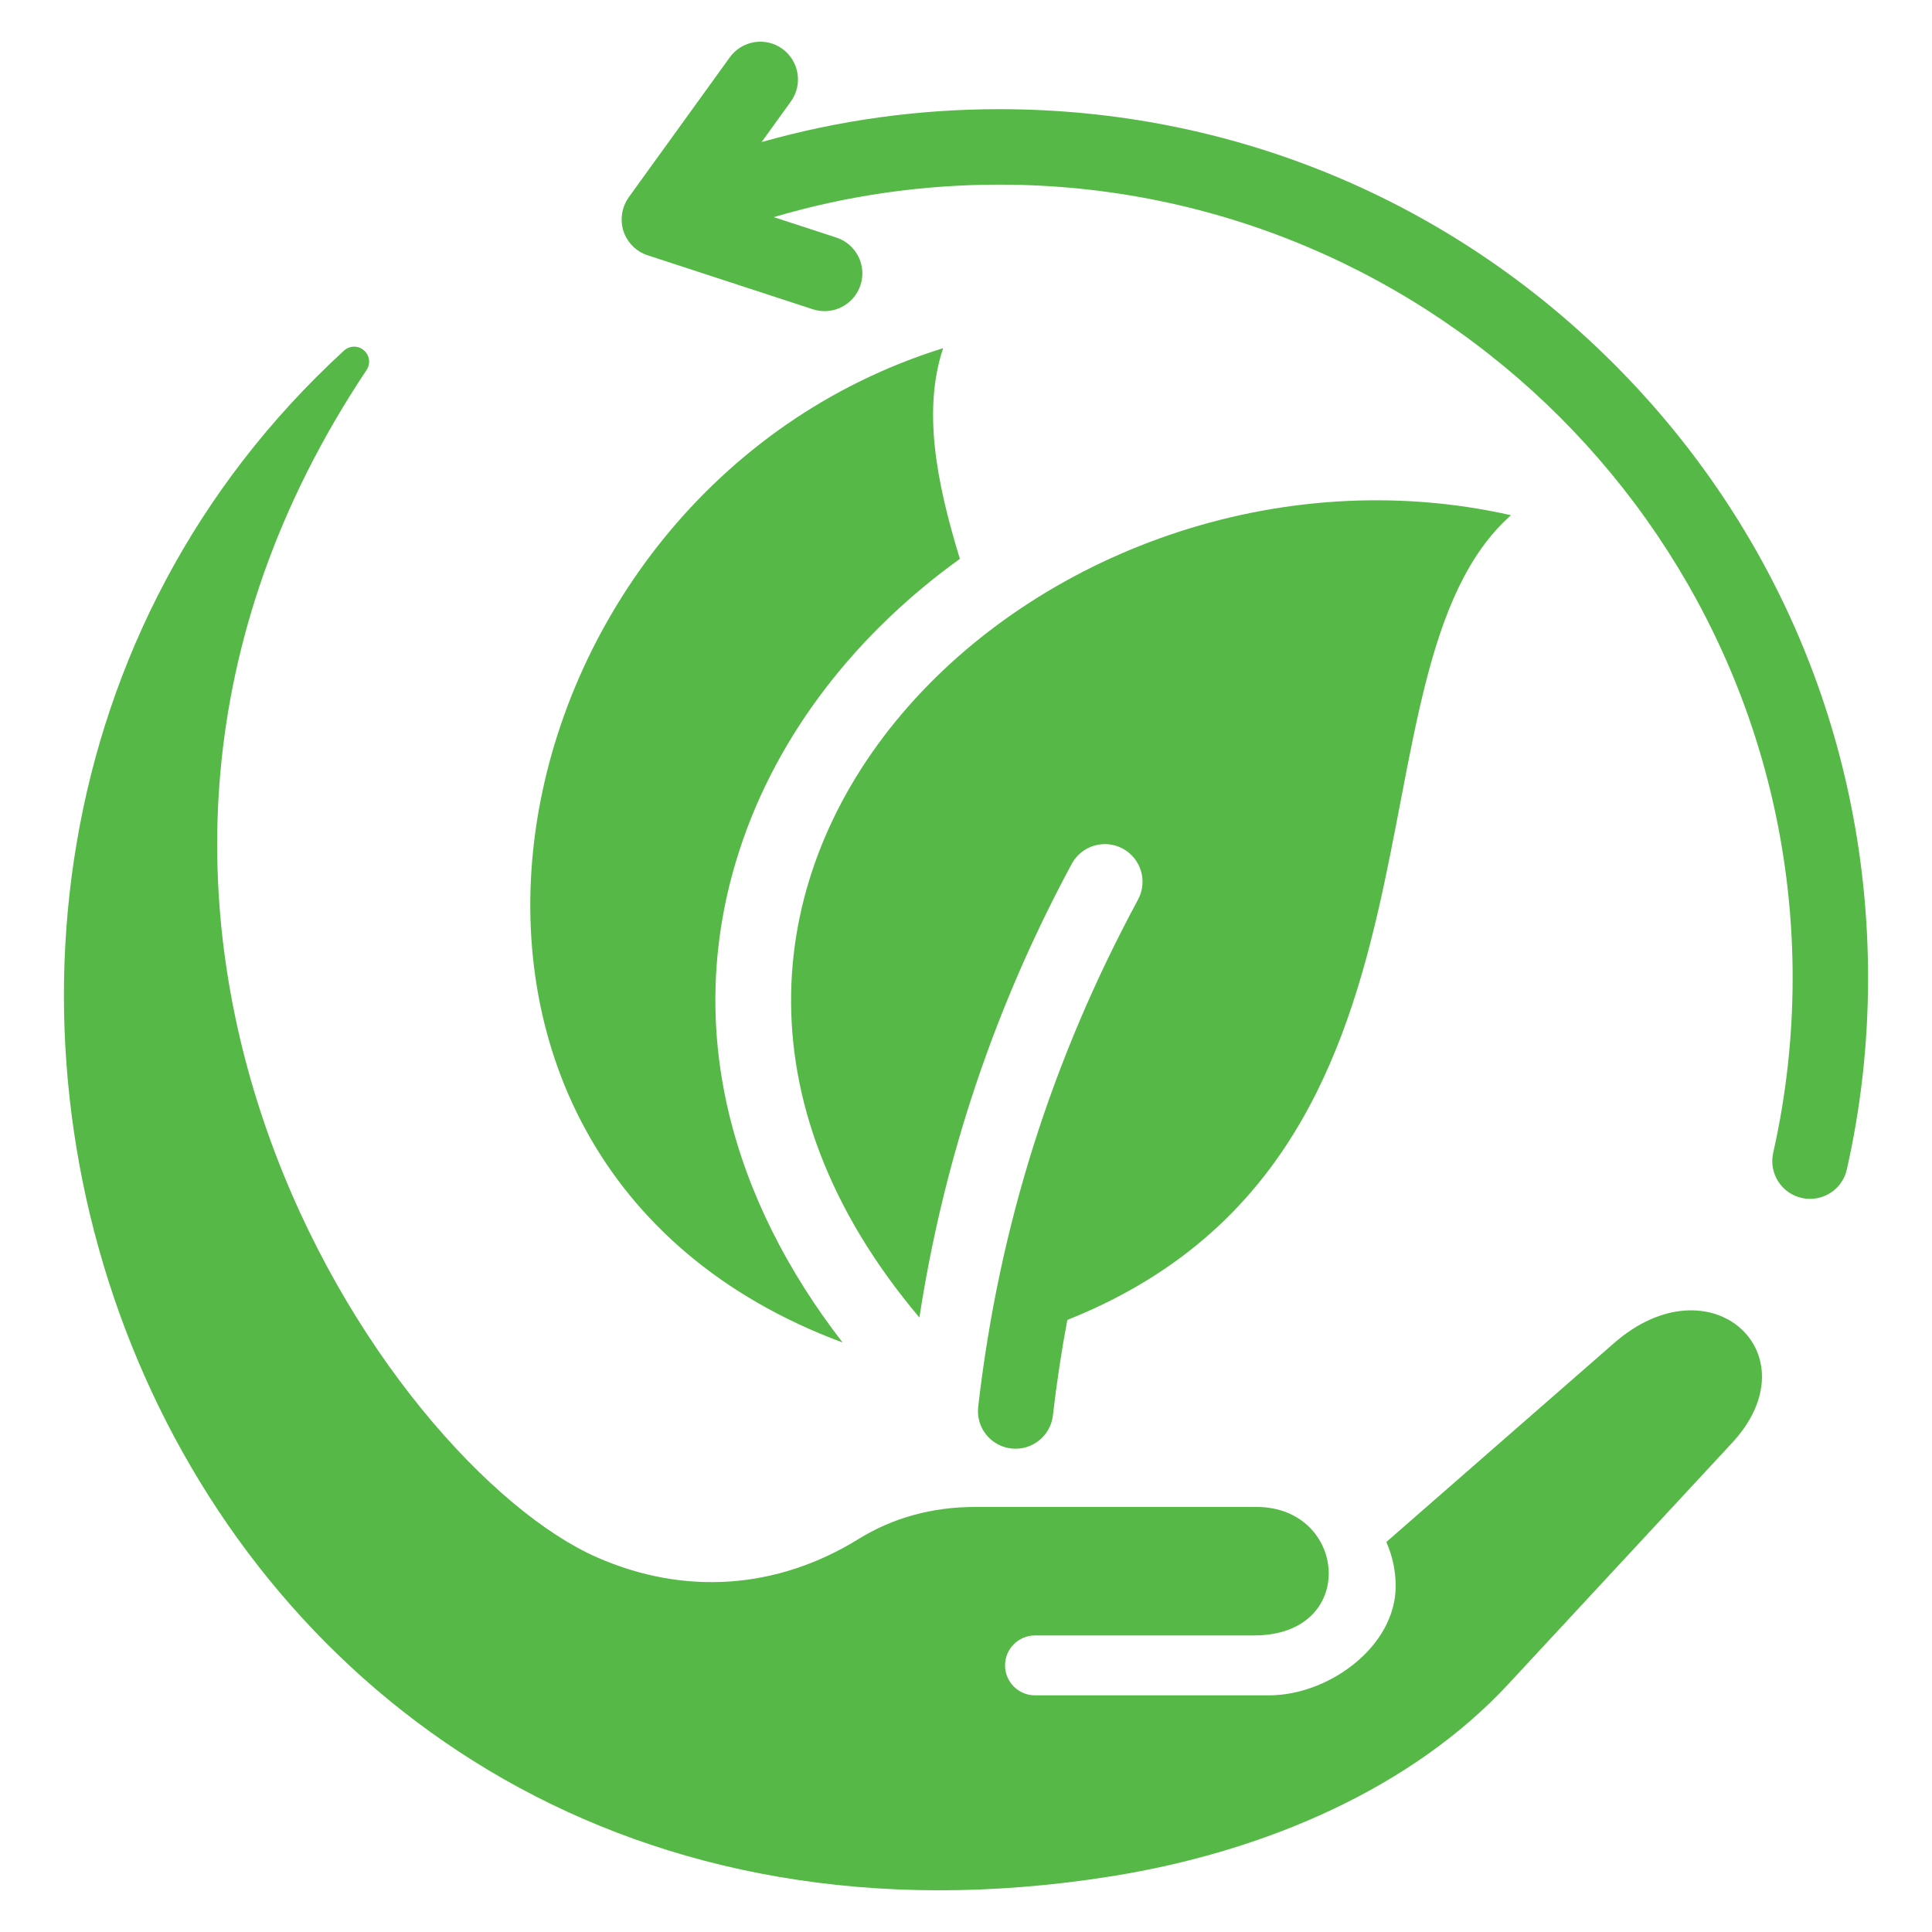
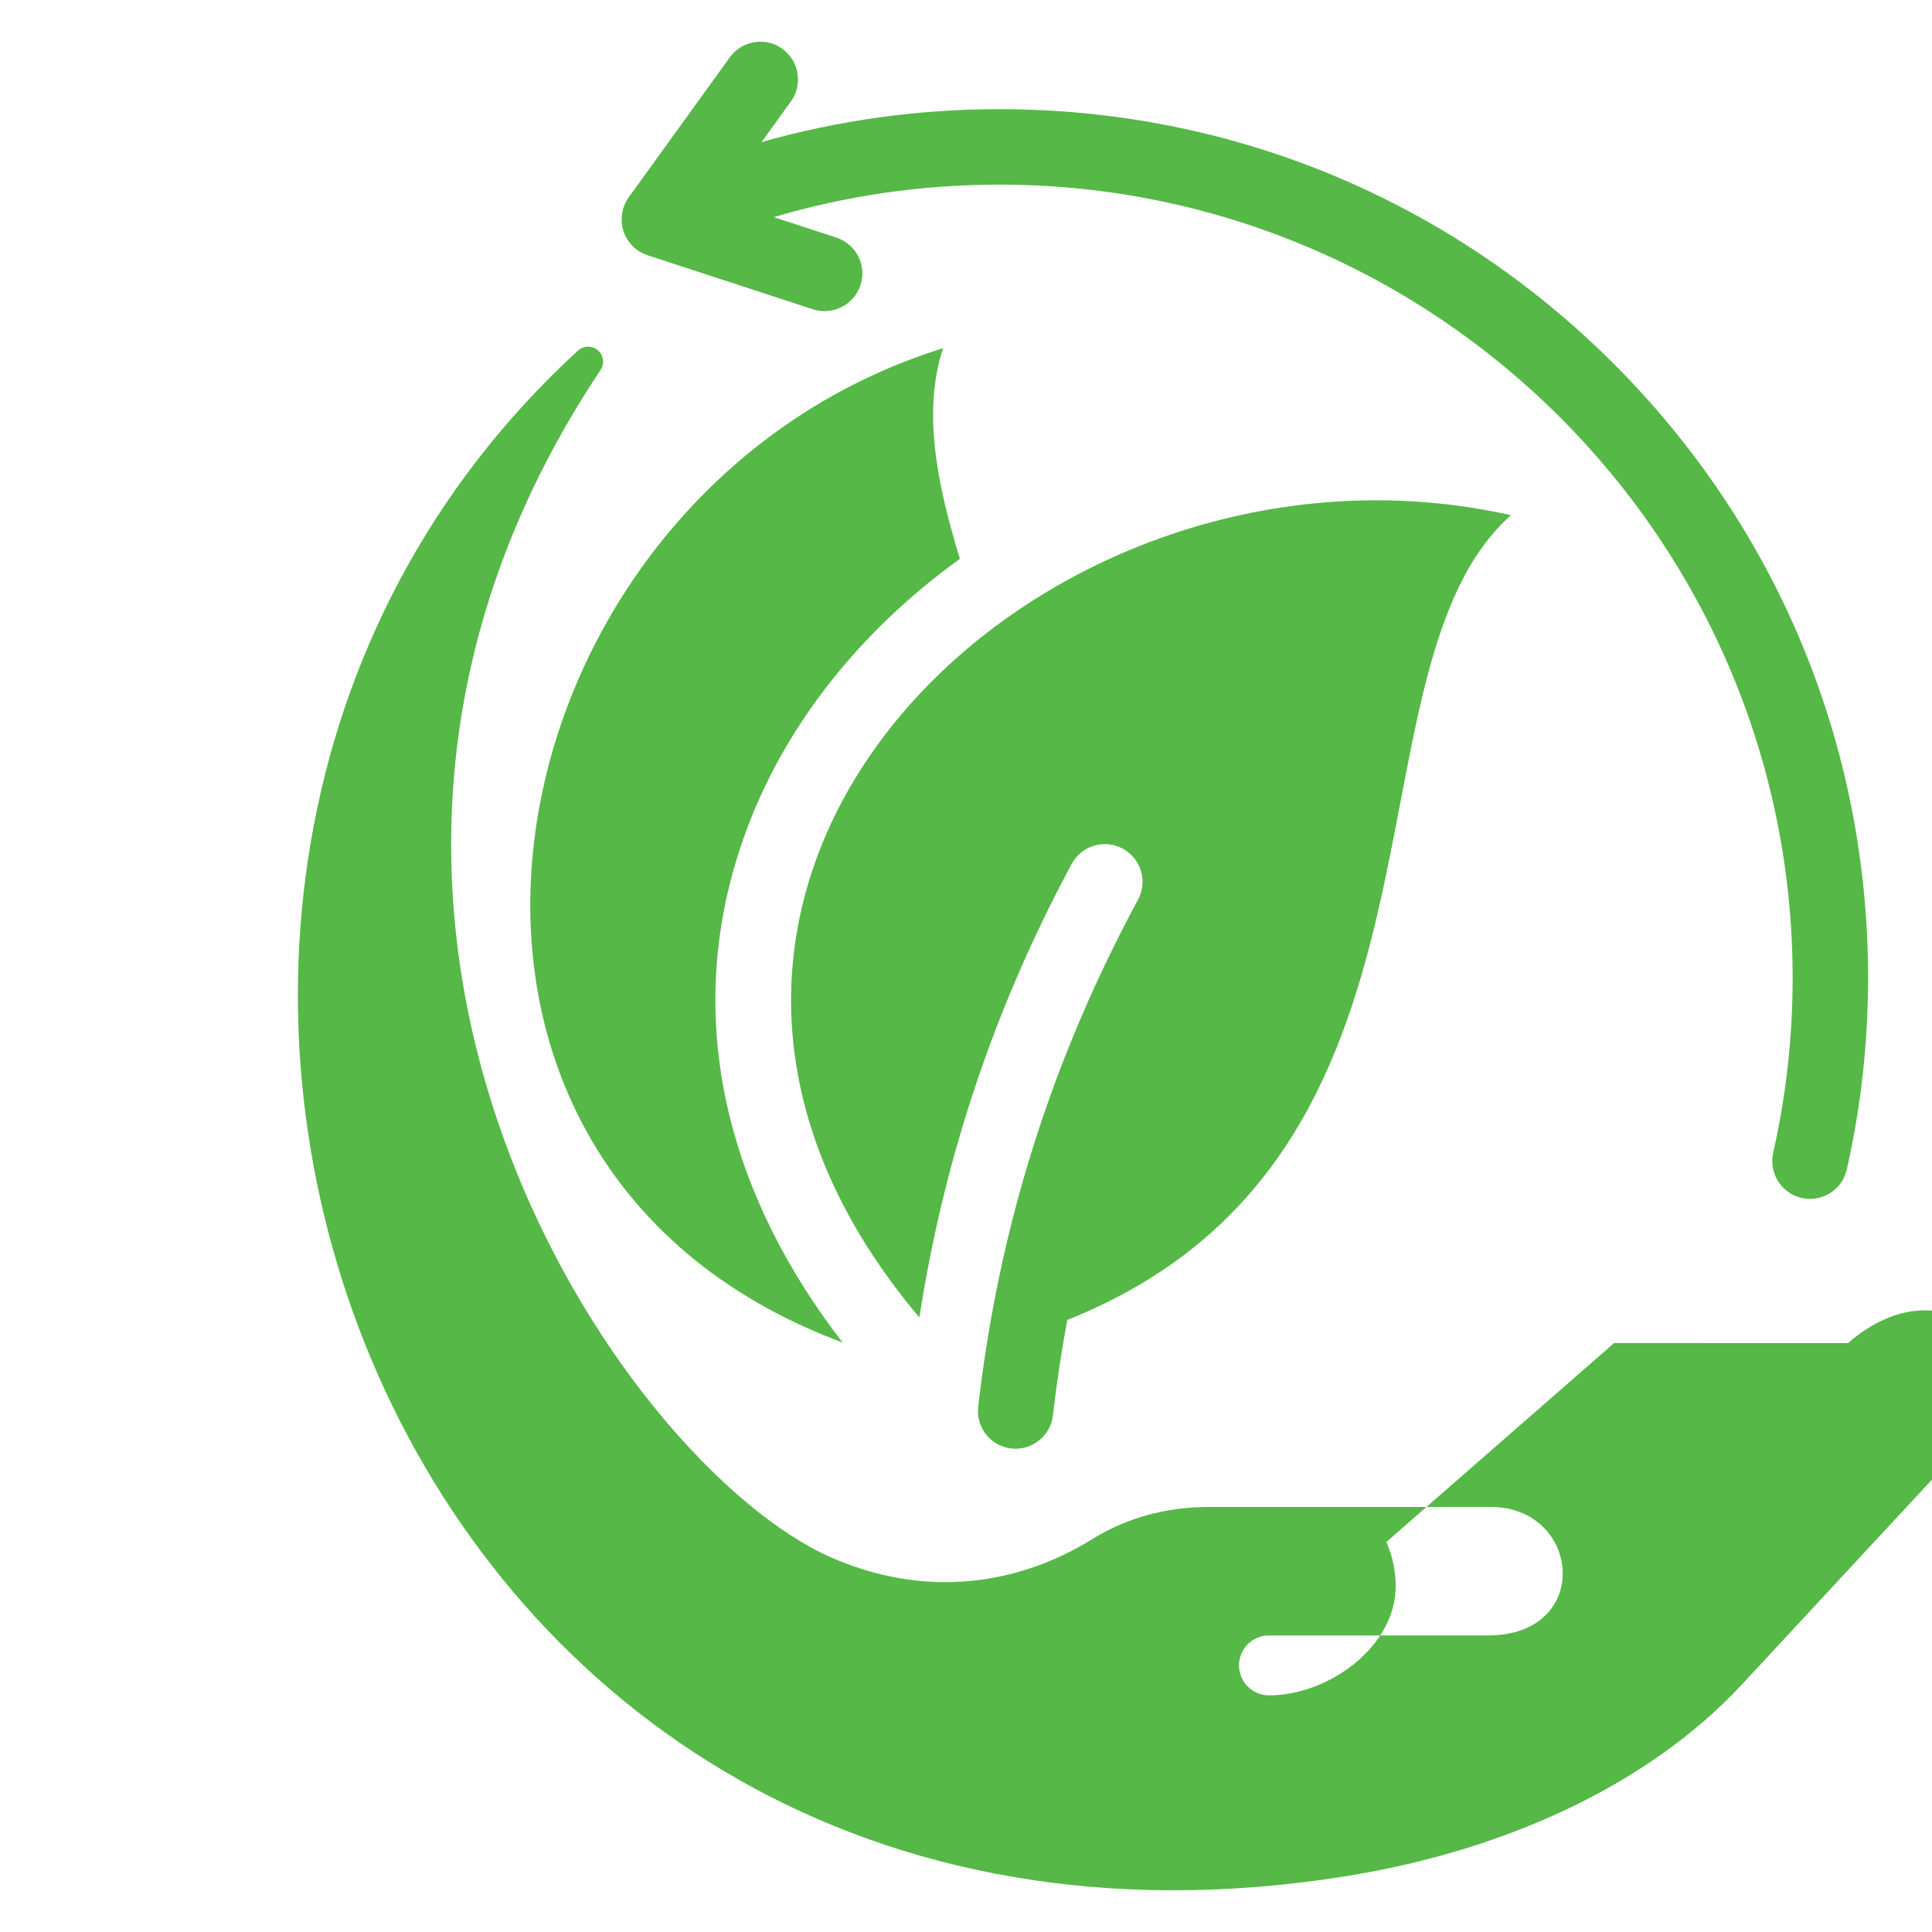
<svg xmlns="http://www.w3.org/2000/svg" id="Layer_1" viewBox="0 0 512 512" fill="#56b847" data-name="Layer 1">
-   <path d="m249.936 92.273c-5.393 16.276-1.902 35.133 4.441 55.831-26.766 19.274-48.316 45.857-58.512 77.53-15.25 47.375-1.433 92.856 27.435 130.146-130.389-48.423-95.505-225.441 26.637-263.507zm9.292 280.566c-.621 5.469 3.31 10.406 8.779 11.027s10.406-3.31 11.027-8.779c.979-8.518 2.251-16.948 3.818-25.292 108.655-43.281 71.186-171.984 117.567-213.262-123.999-27.922-254.071 97.309-156.769 212.621 3.05-19.773 7.61-39.045 13.679-57.814 6.947-21.483 15.842-42.28 26.684-62.39 2.61-4.854 8.662-6.673 13.516-4.063s6.673 8.661 4.062 13.516c-22.848 42.391-36.866 86.591-42.363 134.435zm168.388-276.478c-43.5-43.491-101.308-67.428-162.777-67.428-21.485 0-42.585 2.929-63.01 8.719l7.756-10.752c3.228-4.48 2.216-10.728-2.264-13.96-4.432-3.228-10.695-2.216-13.922 2.264l-26.784 37.089c-1.83 2.592-2.36 5.92-1.397 8.95 1.012 3.04 3.372 5.419 6.407 6.407l43.789 14.312c5.251 1.72 10.887-1.151 12.621-6.397 1.734-5.251-1.156-10.892-6.407-12.612l-16.571-5.41c19.317-5.723 39.357-8.613 59.783-8.613 115.904 0 210.227 94.304 210.227 210.222 0 15.642-1.734 31.24-5.154 46.362-1.205 5.386 2.167 10.738 7.563 11.956.722.164 1.493.241 2.216.241 4.577 0 8.719-3.16 9.731-7.799 3.758-16.562 5.636-33.639 5.636-50.76 0-61.502-23.942-119.31-67.442-162.791zm.14 259.562-60.365 52.729c1.594 3.581 2.481 7.541 2.481 11.7 0 15.928-17.654 28.932-33.583 28.932h-62.002c-4.384 0-7.938-3.554-7.938-7.937s3.554-7.938 7.938-7.938h58.043c27.828 0 24.721-34.051.672-34.051h-74.583c-11.413 0-21.853 2.899-30.897 8.495-21.568 13.346-46.158 15.062-69.368 4.838-55.193-24.314-156.999-170.726-61.005-314.641 1.127-1.688.809-3.928-.743-5.236-1.536-1.295-3.768-1.253-5.247.106-158.786 145.648-49.731 444.508 203.144 404.353 41.185-6.54 79.974-23.536 105.448-50.998l59.263-63.889c21.826-23.53-5.646-48.833-31.256-26.462z" fill-rule="evenodd" />
+   <path d="m249.936 92.273c-5.393 16.276-1.902 35.133 4.441 55.831-26.766 19.274-48.316 45.857-58.512 77.53-15.25 47.375-1.433 92.856 27.435 130.146-130.389-48.423-95.505-225.441 26.637-263.507zm9.292 280.566c-.621 5.469 3.31 10.406 8.779 11.027s10.406-3.31 11.027-8.779c.979-8.518 2.251-16.948 3.818-25.292 108.655-43.281 71.186-171.984 117.567-213.262-123.999-27.922-254.071 97.309-156.769 212.621 3.05-19.773 7.61-39.045 13.679-57.814 6.947-21.483 15.842-42.28 26.684-62.39 2.61-4.854 8.662-6.673 13.516-4.063s6.673 8.661 4.062 13.516c-22.848 42.391-36.866 86.591-42.363 134.435zm168.388-276.478c-43.5-43.491-101.308-67.428-162.777-67.428-21.485 0-42.585 2.929-63.01 8.719l7.756-10.752c3.228-4.48 2.216-10.728-2.264-13.96-4.432-3.228-10.695-2.216-13.922 2.264l-26.784 37.089c-1.83 2.592-2.36 5.92-1.397 8.95 1.012 3.04 3.372 5.419 6.407 6.407l43.789 14.312c5.251 1.72 10.887-1.151 12.621-6.397 1.734-5.251-1.156-10.892-6.407-12.612l-16.571-5.41c19.317-5.723 39.357-8.613 59.783-8.613 115.904 0 210.227 94.304 210.227 210.222 0 15.642-1.734 31.24-5.154 46.362-1.205 5.386 2.167 10.738 7.563 11.956.722.164 1.493.241 2.216.241 4.577 0 8.719-3.16 9.731-7.799 3.758-16.562 5.636-33.639 5.636-50.76 0-61.502-23.942-119.31-67.442-162.791zm.14 259.562-60.365 52.729c1.594 3.581 2.481 7.541 2.481 11.7 0 15.928-17.654 28.932-33.583 28.932c-4.384 0-7.938-3.554-7.938-7.937s3.554-7.938 7.938-7.938h58.043c27.828 0 24.721-34.051.672-34.051h-74.583c-11.413 0-21.853 2.899-30.897 8.495-21.568 13.346-46.158 15.062-69.368 4.838-55.193-24.314-156.999-170.726-61.005-314.641 1.127-1.688.809-3.928-.743-5.236-1.536-1.295-3.768-1.253-5.247.106-158.786 145.648-49.731 444.508 203.144 404.353 41.185-6.54 79.974-23.536 105.448-50.998l59.263-63.889c21.826-23.53-5.646-48.833-31.256-26.462z" fill-rule="evenodd" />
</svg>